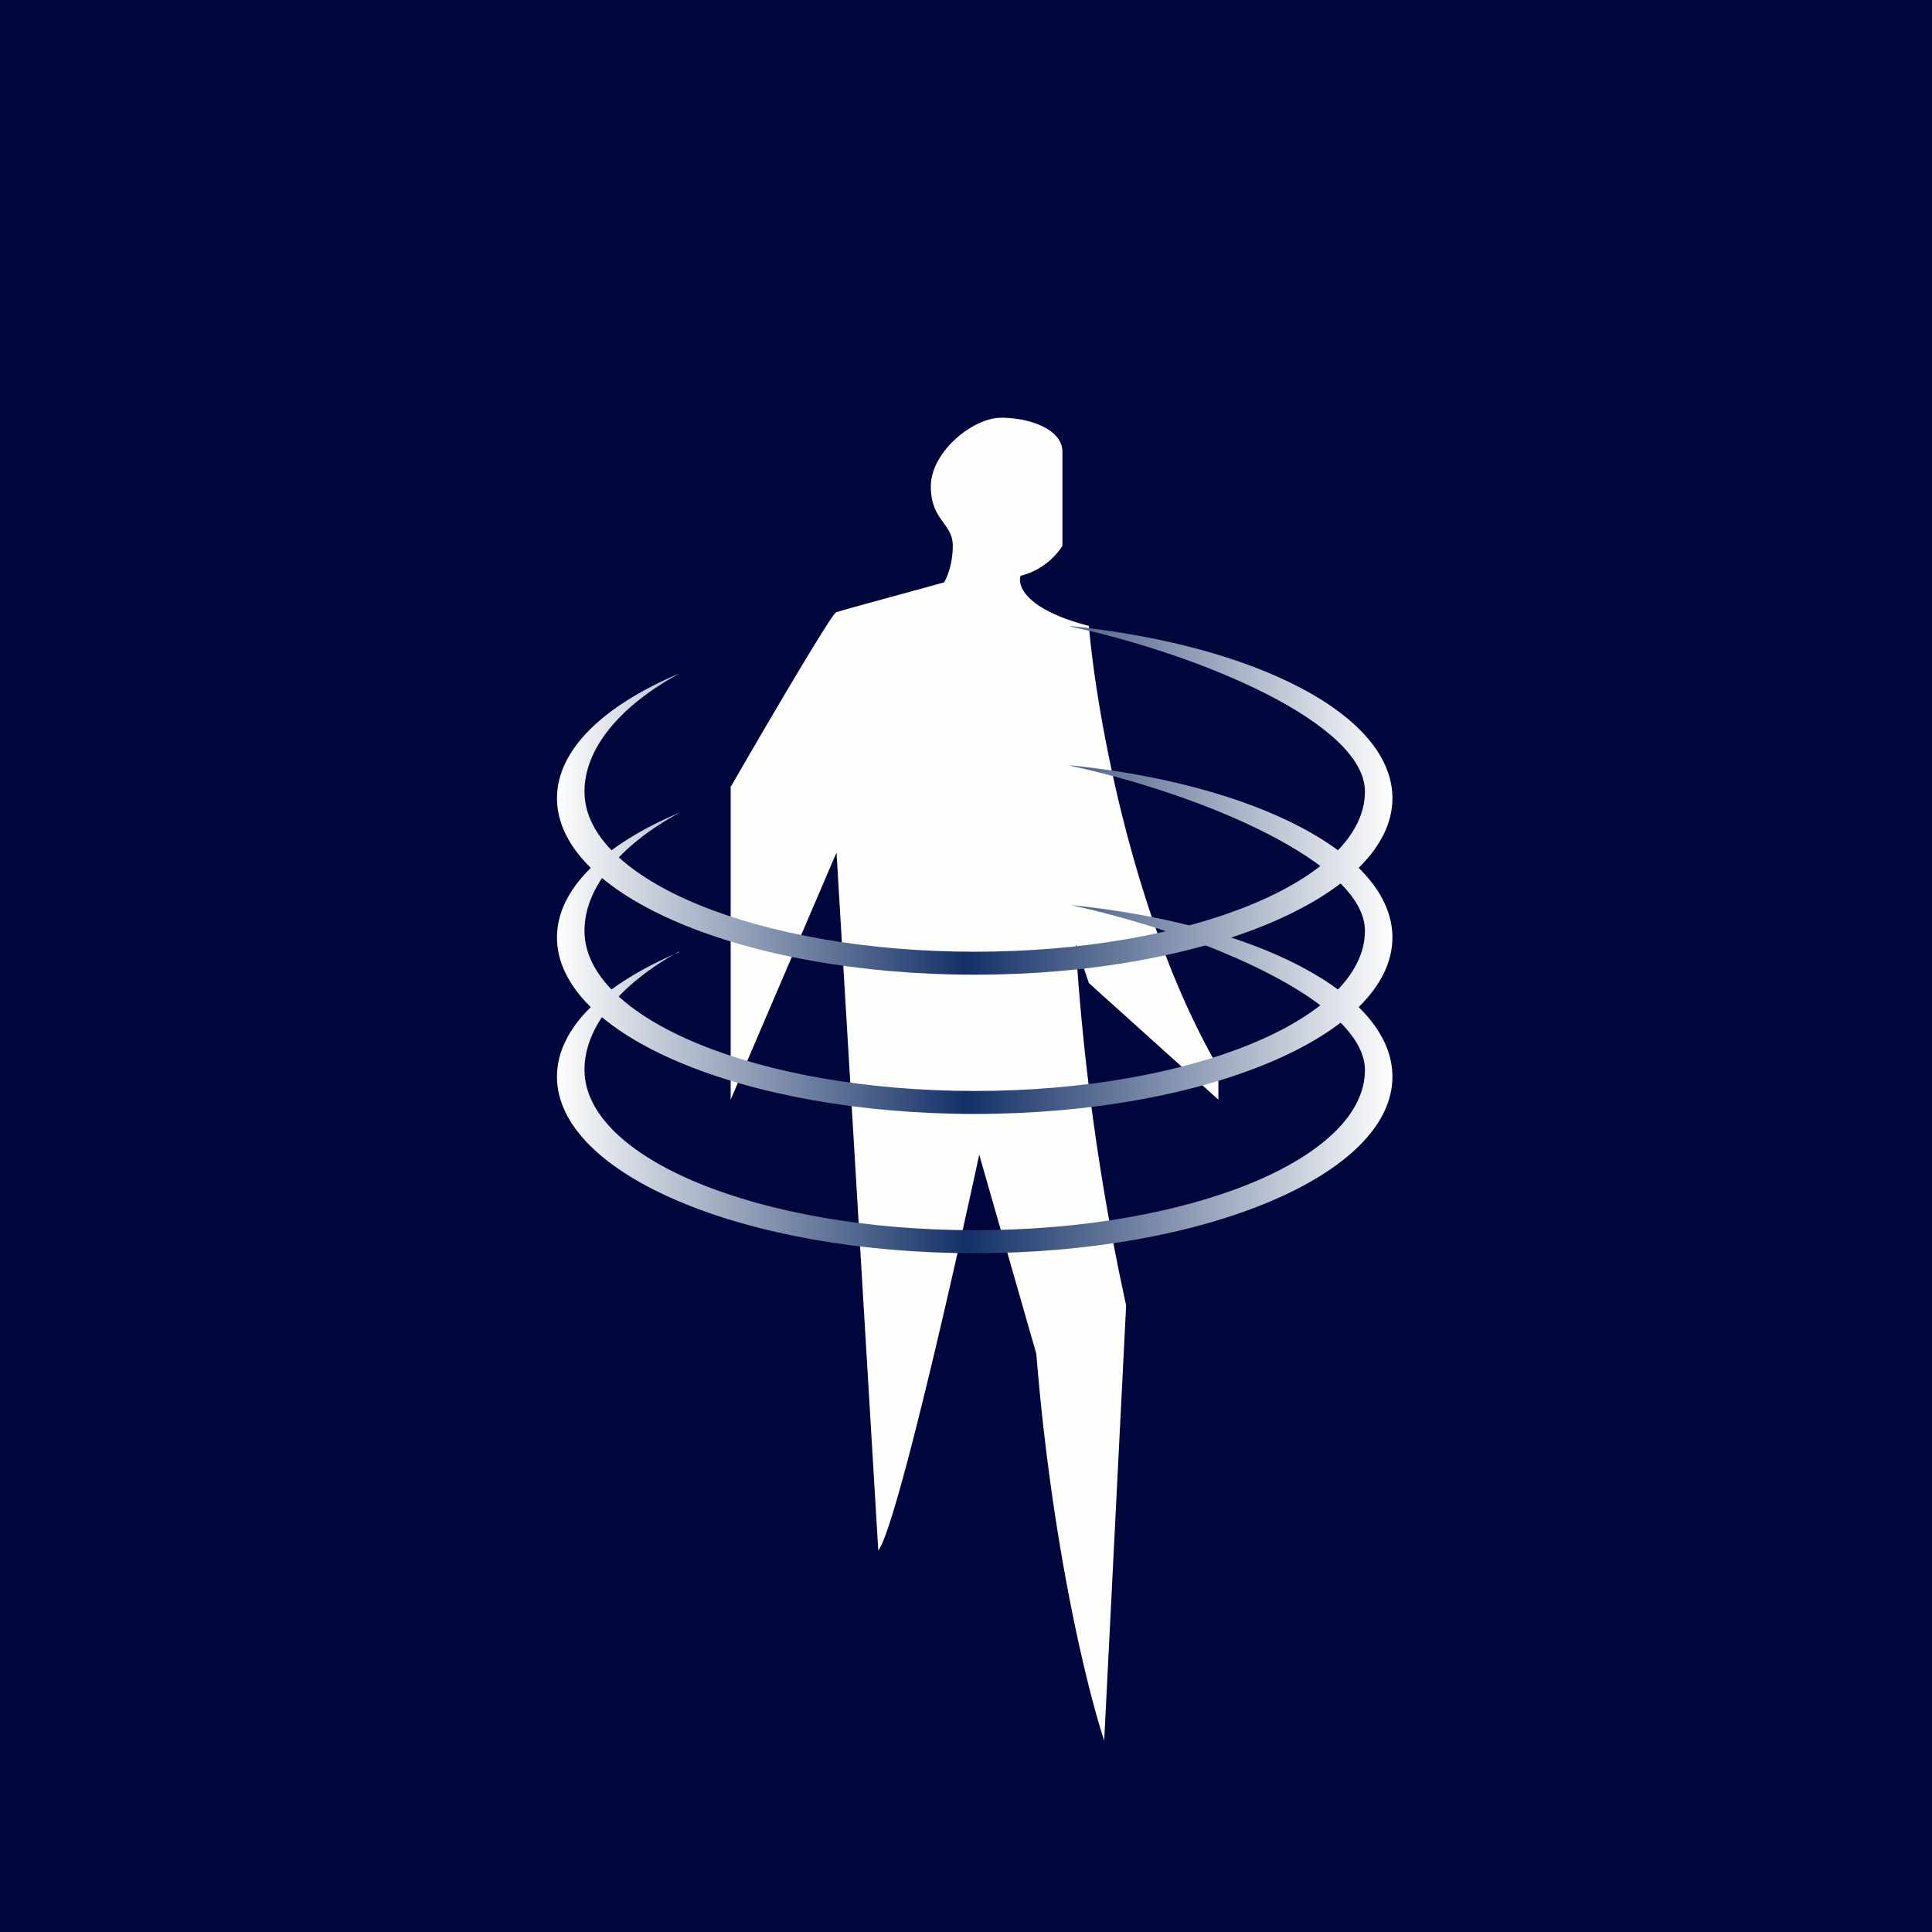
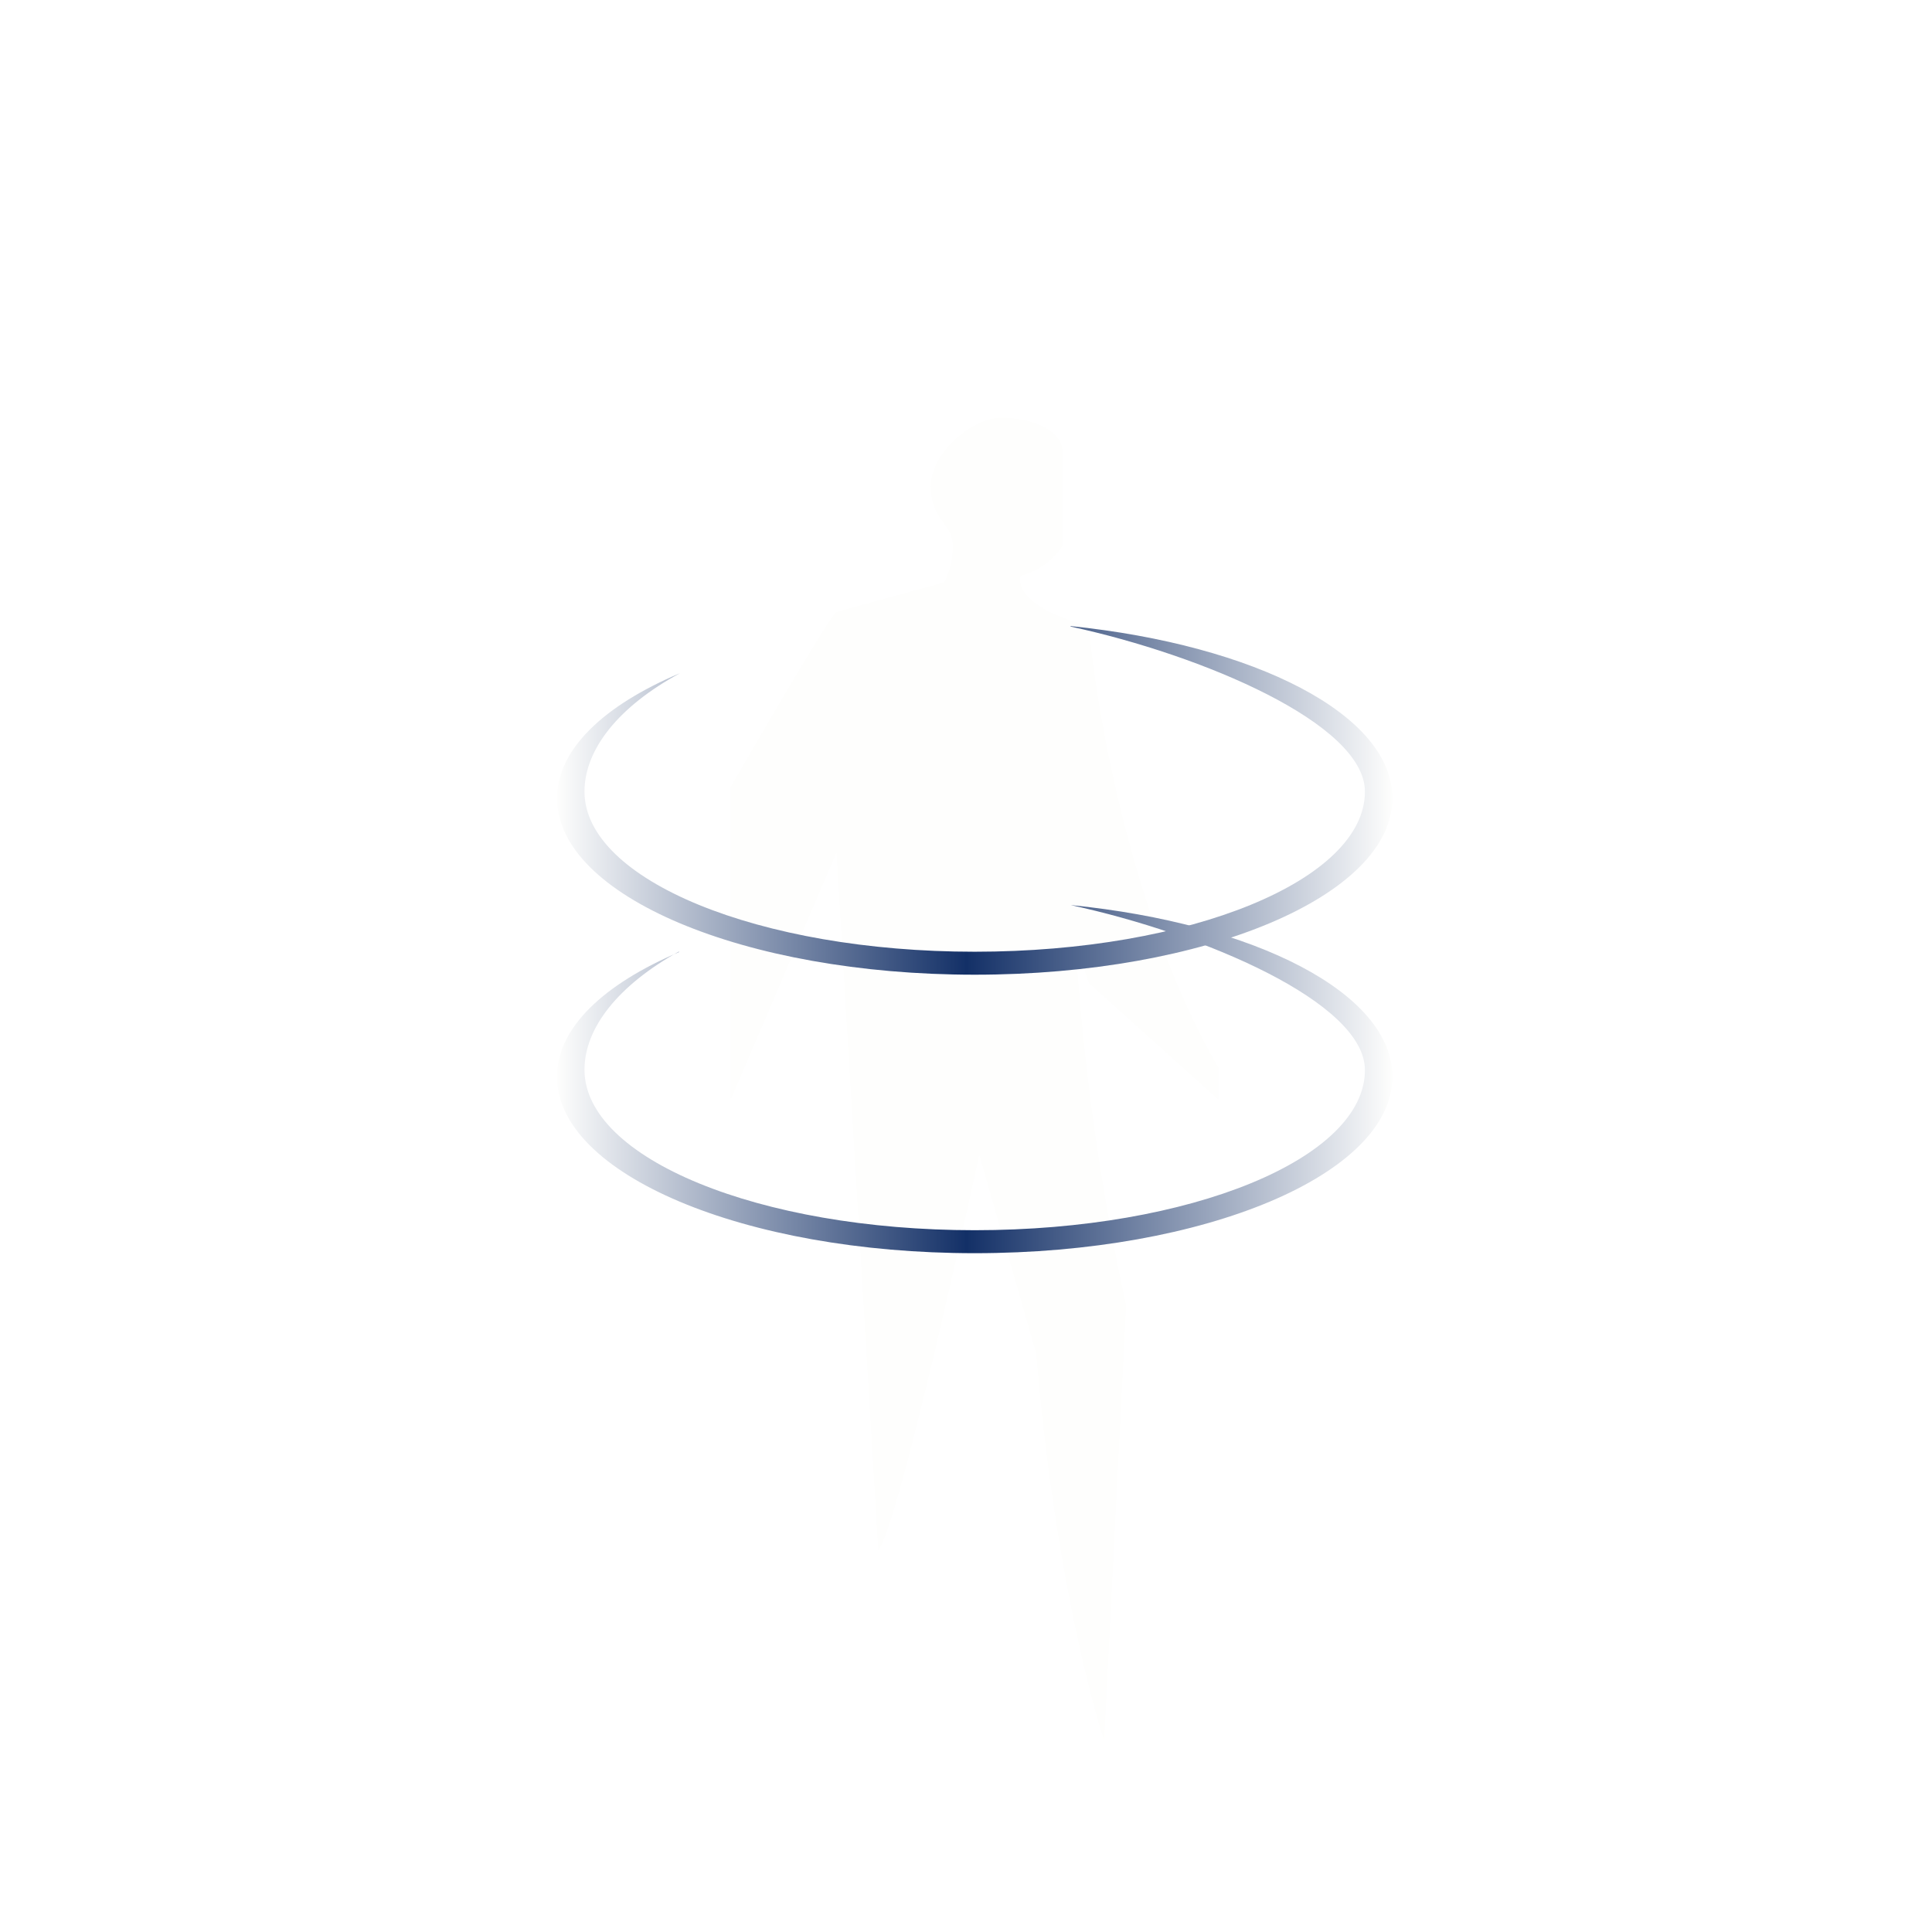
<svg xmlns="http://www.w3.org/2000/svg" viewBox="0 0 55.5 55.5">
-   <path d="M 0,0 H 55.5 V 55.5 H 0 Z" fill="rgb(1, 7, 60)" />
  <path d="M 20.99,22.565 V 31.59 L 24.03,24.49 L 25.23,44.54 C 25.73,43.91 27.37,36.7 28.13,33.17 L 29.77,38.89 C 30.22,44.46 31.26,48.62 31.72,50 L 32.35,37.5 A 68.81,68.81 0 0,1 30.9,27.12 L 31.28,28.24 L 35,31.59 V 30.67 C 32.53,26.41 31.49,20.44 31.28,17.98 C 29.46,17.51 29.22,16.82 29.32,16.54 A 2.01,2.01 0 0,0 30.52,15.68 V 12.98 C 30.52,12.33 29.58,12 28.76,12 C 27.94,12 26.74,12.99 26.74,13.97 C 26.74,14.96 27.37,15.02 27.37,15.68 C 27.37,16.21 27.2,16.6 27.12,16.73 C 26.15,17 24.18,17.53 24.02,17.59 C 23.88,17.64 21.95,20.94 21,22.59 Z" fill="rgb(254, 254, 253)" />
  <path d="M 30.75,17.985 C 36.06,18.53 40,20.53 40,22.93 C 40,25.73 34.63,28 28,28 S 16,25.73 16,22.93 C 16,21.53 17.35,20.26 19.53,19.34 C 17.78,20.29 16.79,21.52 16.79,22.74 C 16.79,25.28 21.81,27.34 28,27.34 C 34.2,27.34 39.21,25.28 39.21,22.74 C 39.21,20.79 34.54,18.82 30.76,18 Z" fill="url(#a)" />
-   <path d="M 30.75,21.985 C 36.06,22.53 40,24.53 40,26.93 C 40,29.73 34.63,32 28,32 S 16,29.73 16,26.93 C 16,25.53 17.35,24.26 19.53,23.34 C 17.78,24.29 16.79,25.52 16.79,26.74 C 16.79,29.28 21.81,31.34 28,31.34 C 34.2,31.34 39.21,29.28 39.21,26.74 C 39.21,24.79 34.54,22.82 30.76,22 Z" fill="url(#b)" />
  <path d="M 19.5,27.335 C 17.77,28.3 16.79,29.52 16.79,30.73 C 16.79,33.28 21.81,35.34 28,35.34 C 34.2,35.34 39.21,33.28 39.21,30.74 C 39.21,28.79 34.55,26.82 30.76,26 C 36.06,26.53 40,28.53 40,30.93 C 40,33.73 34.63,36 28,36 S 16,33.73 16,30.93 C 16,29.53 17.34,28.27 19.51,27.35 Z" fill="url(#c)" />
  <defs>
    <linearGradient id="a" x1="40" x2="16" y1="23" y2="23" gradientUnits="userSpaceOnUse">
      <stop stop-color="rgb(254, 254, 253)" offset="0" />
      <stop stop-color="rgb(19, 48, 103)" offset=".51" />
      <stop stop-color="rgb(254, 254, 253)" offset="1" />
    </linearGradient>
    <linearGradient id="b" x1="40" x2="16" y1="27" y2="27" gradientUnits="userSpaceOnUse">
      <stop stop-color="rgb(254, 254, 253)" offset="0" />
      <stop stop-color="rgb(19, 48, 103)" offset=".51" />
      <stop stop-color="rgb(254, 254, 253)" offset="1" />
    </linearGradient>
    <linearGradient id="c" x1="40" x2="16" y1="31" y2="31" gradientUnits="userSpaceOnUse">
      <stop stop-color="rgb(254, 254, 253)" offset="0" />
      <stop stop-color="rgb(19, 48, 103)" offset=".51" />
      <stop stop-color="rgb(254, 254, 253)" offset="1" />
    </linearGradient>
  </defs>
</svg>